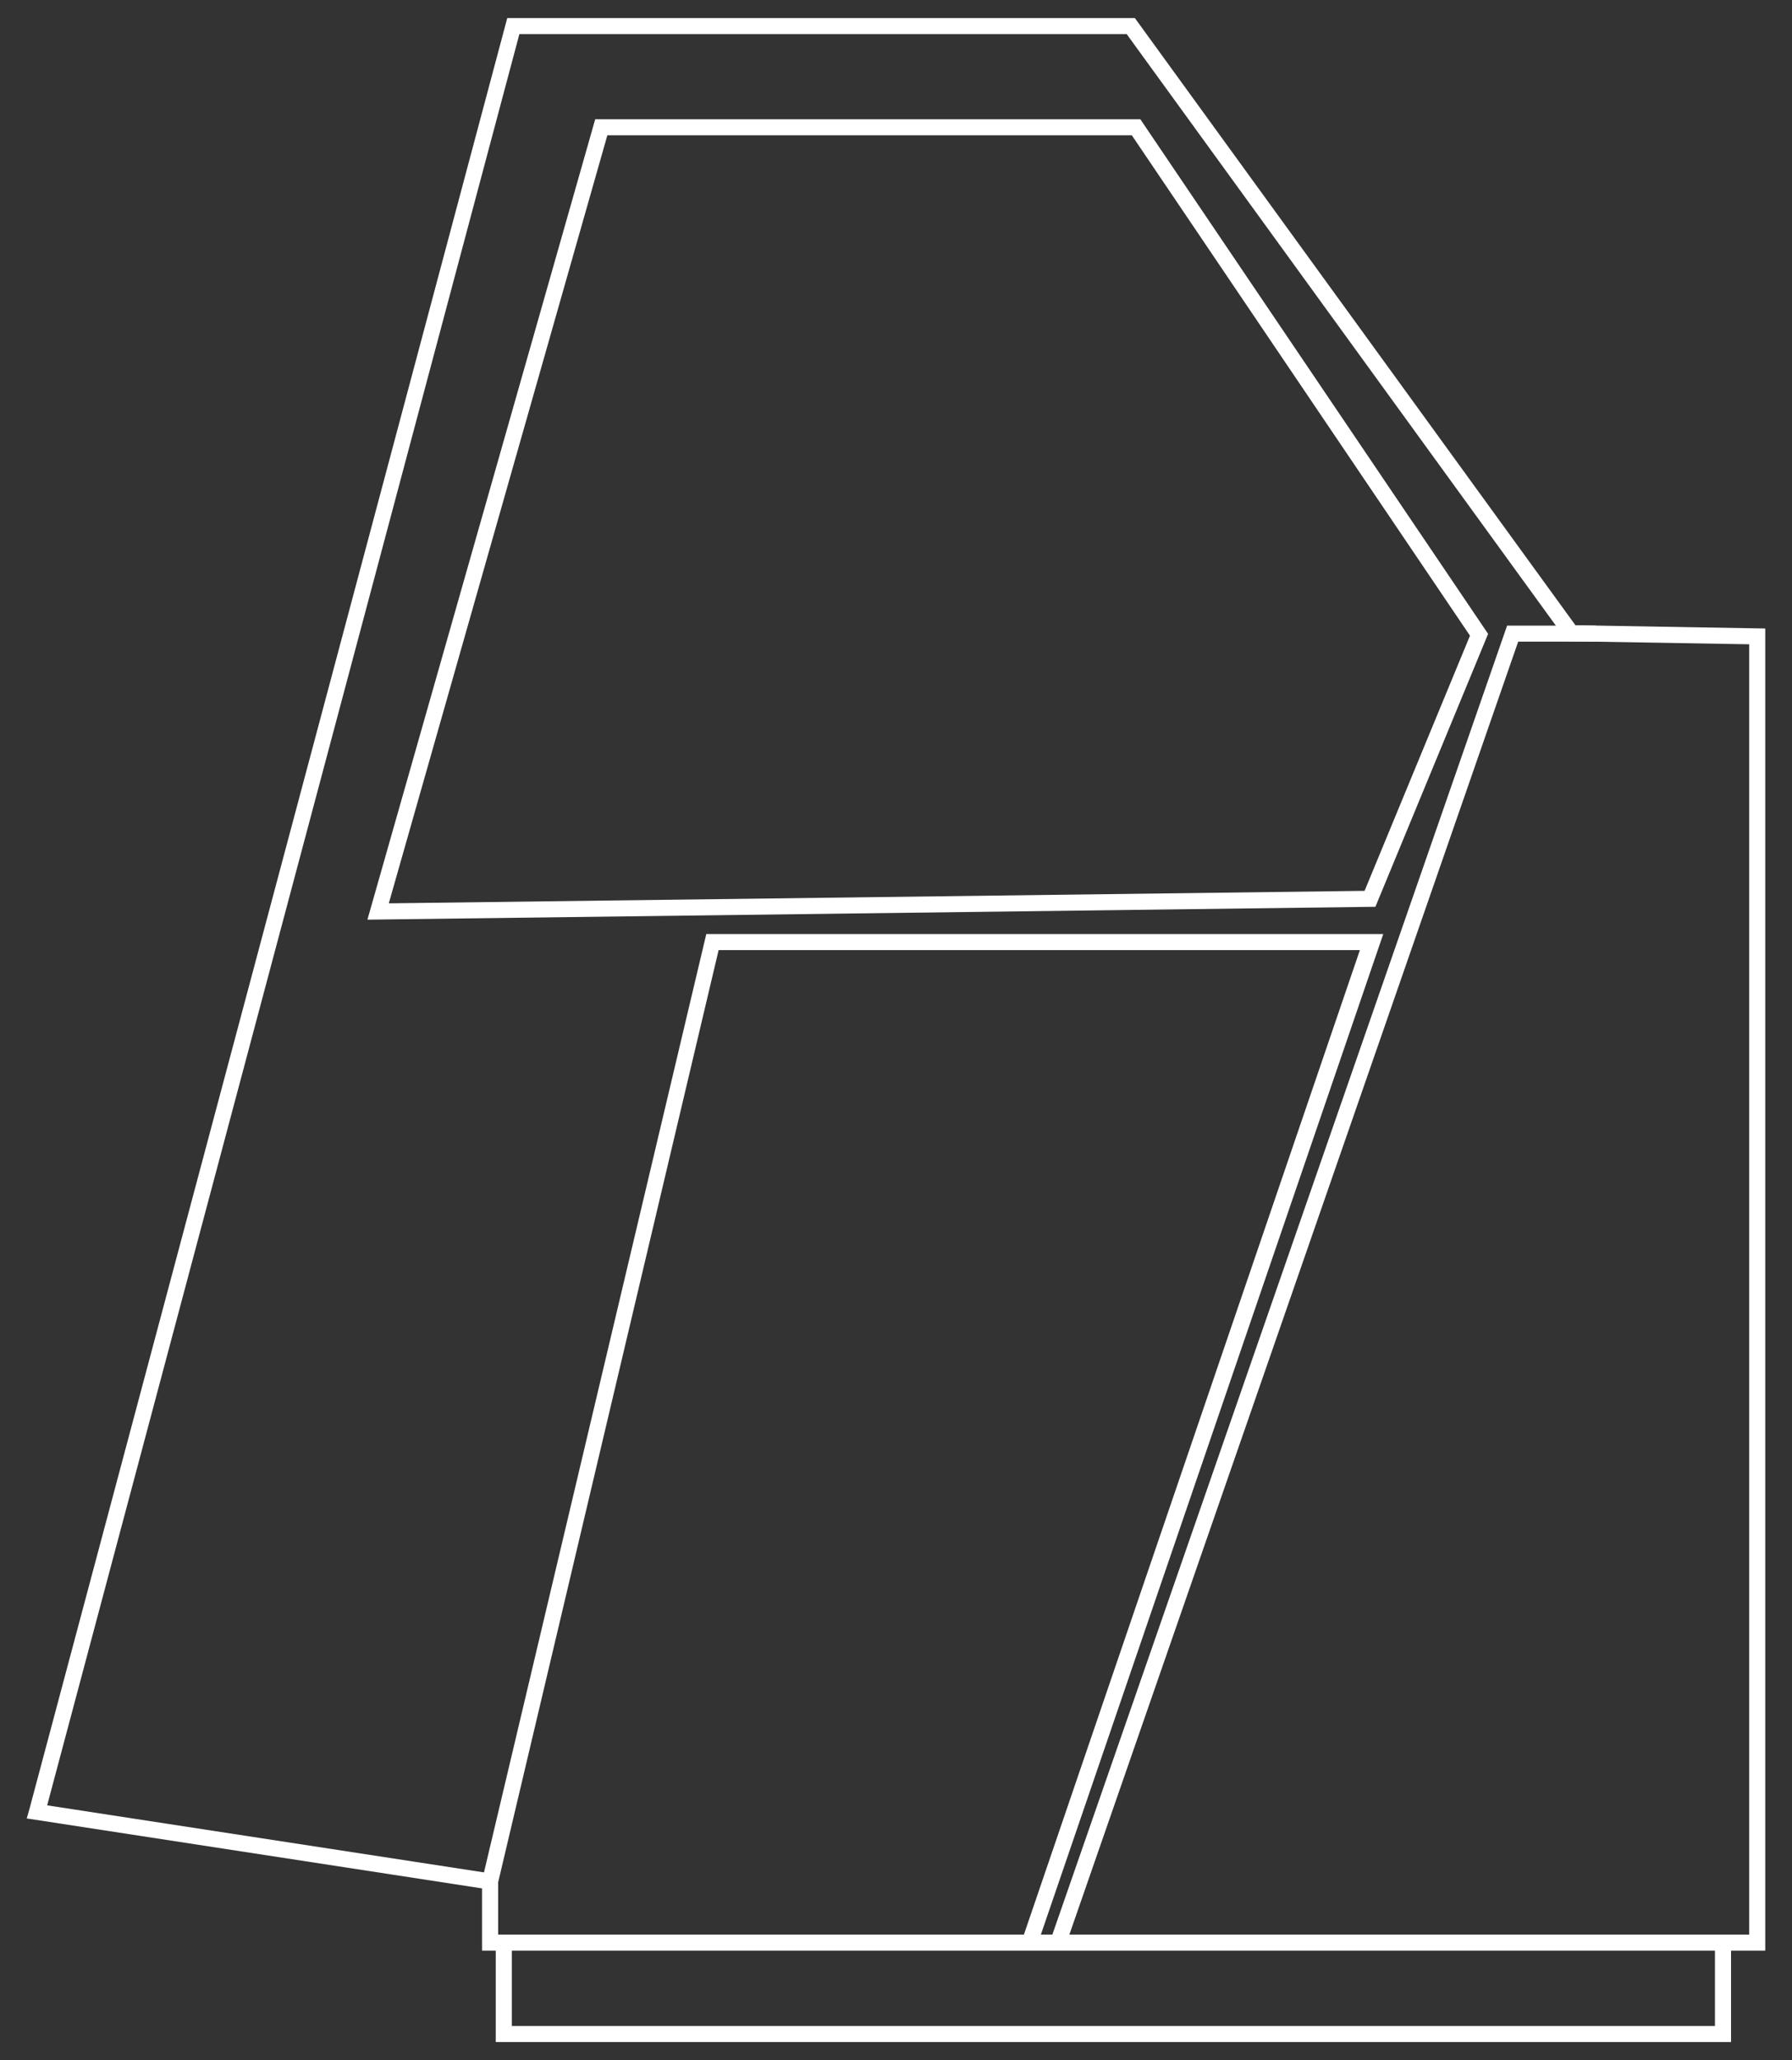
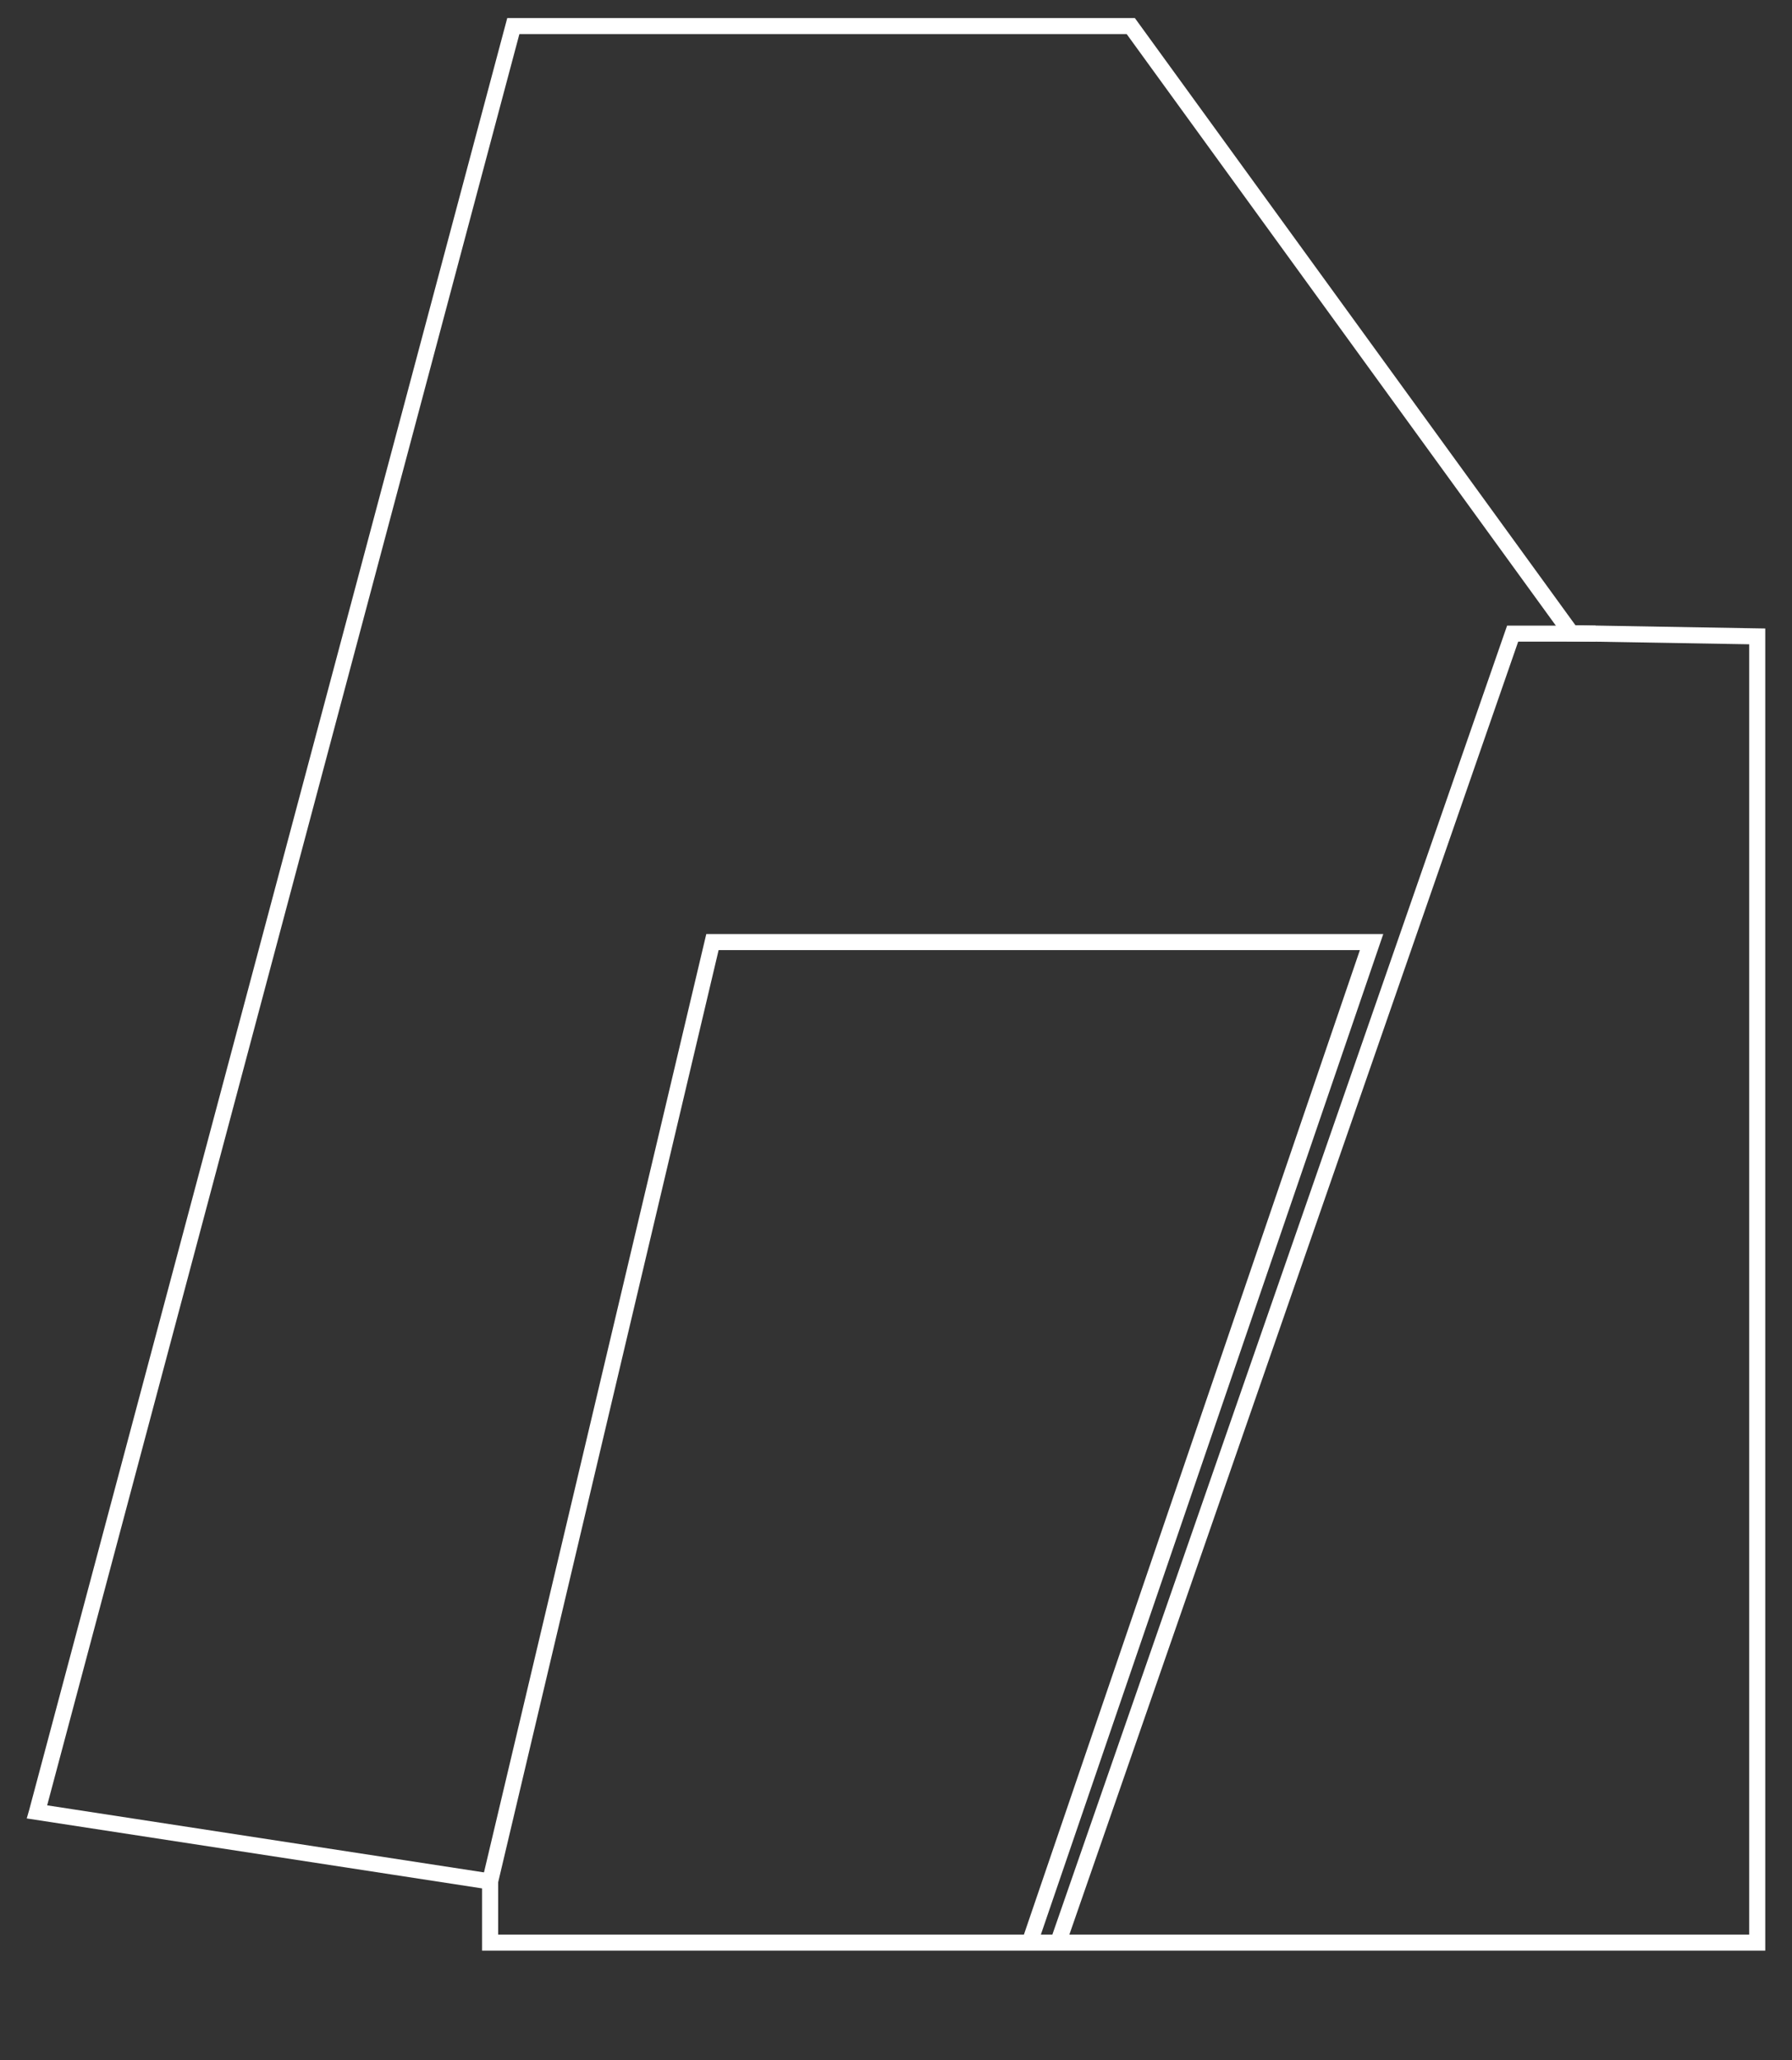
<svg xmlns="http://www.w3.org/2000/svg" version="1.1" id="Layer_1" x="0px" y="0px" width="134px" height="154px" viewBox="0 0 134 154" enable-background="new 0 0 134 154" xml:space="preserve">
  <rect x="0" y="0" width="134" height="154" fill="#333333" stroke="none" />
  <g>
    <path fill="#FFFFFF" d="M132,145.817H36.047v-4.652L2,135.935l0.187-0.652L37.931,1.349h46.93l32.945,45.39L132,46.982V145.817z    M37.25,144.618h93.55V48.163l-13.617-0.231l-0.174-0.243L84.25,2.548H38.838L3.527,134.956l33.724,5.176V144.618z" />
-     <path fill="#FFFFFF" d="M27.474,68.749L44.508,8.914H85.27l26.006,38.471l-8.428,20.402l-0.396,0.004L27.474,68.749z    M45.416,10.113L29.073,67.528l72.966-0.934l7.881-19.074L84.633,10.113H45.416z" />
    <polygon fill="#FFFFFF" points="77.553,145.435 76.434,145.001 101.688,71.022 53.736,71.022 37.228,140.804 36.066,140.493    52.814,69.823 103.436,69.823  " />
    <polygon fill="#FFFFFF" points="79.682,145.431 78.559,145.001 112.697,46.766 119.318,46.766 119.318,47.965 113.525,47.965  " />
-     <polygon fill="#FFFFFF" points="129.441,152.651 37.072,152.651 37.072,145.218 38.275,145.218 38.275,151.452 128.238,151.452    128.238,145.573 129.441,145.573  " />
  </g>
</svg>